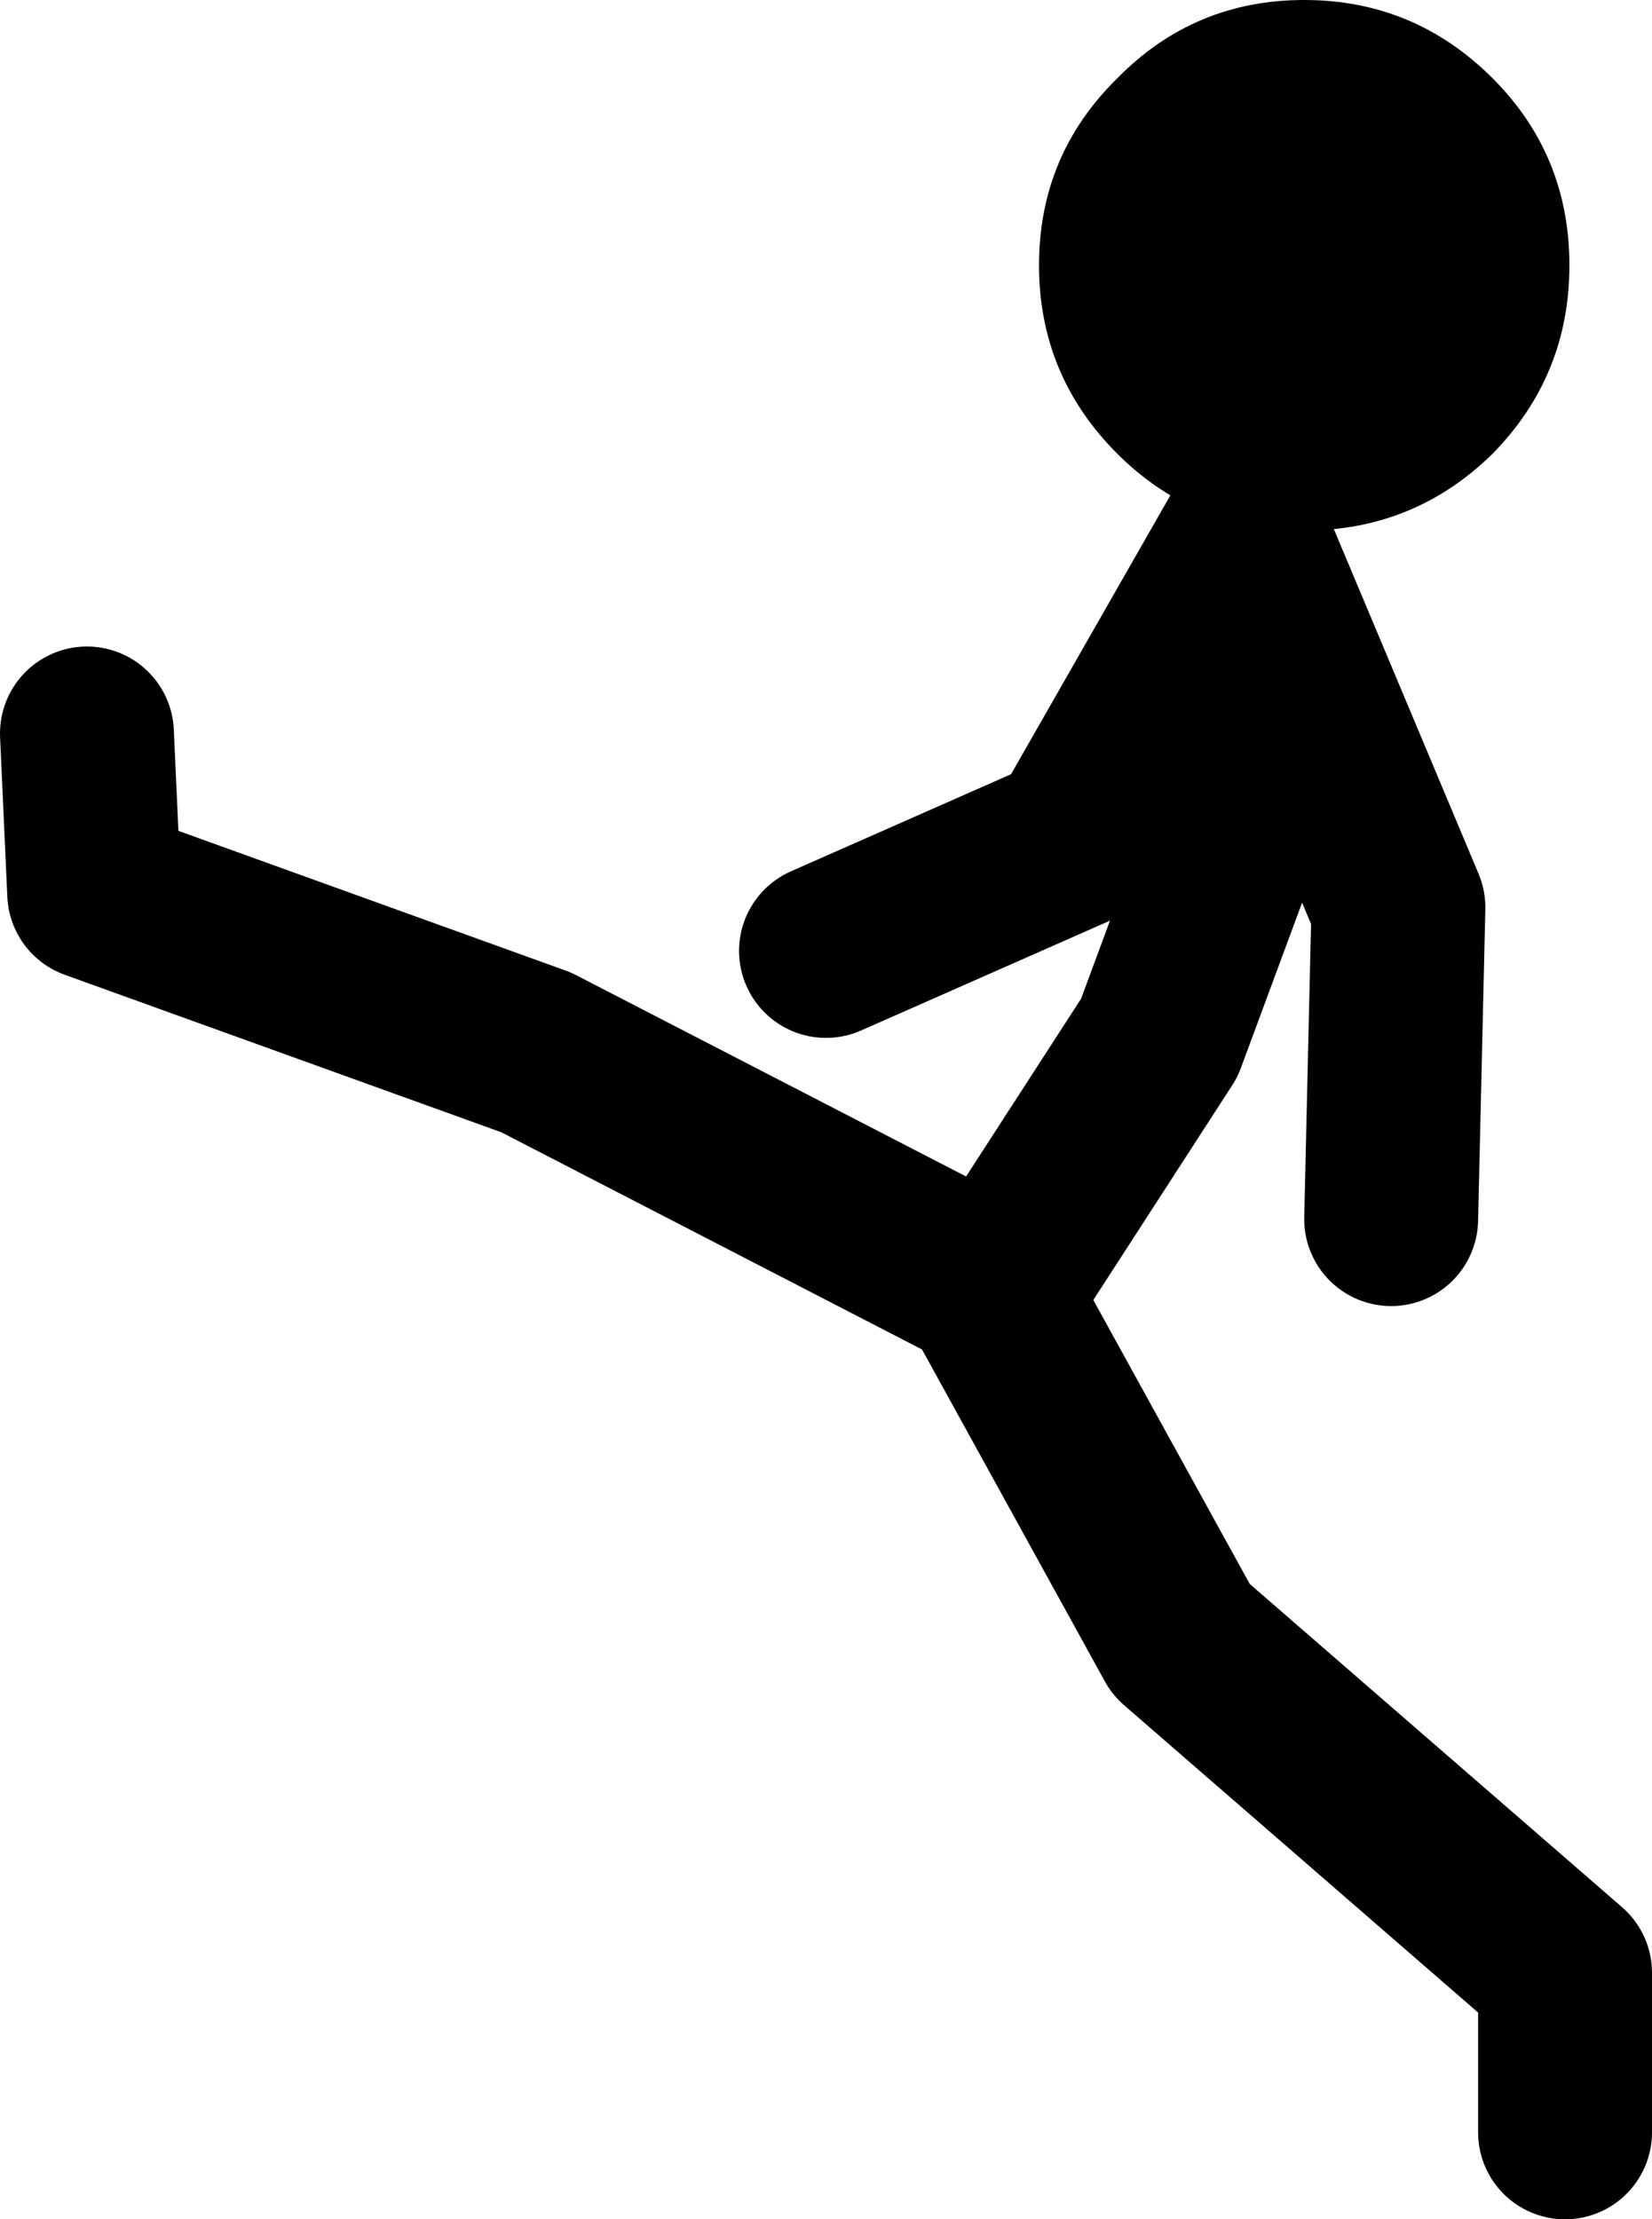
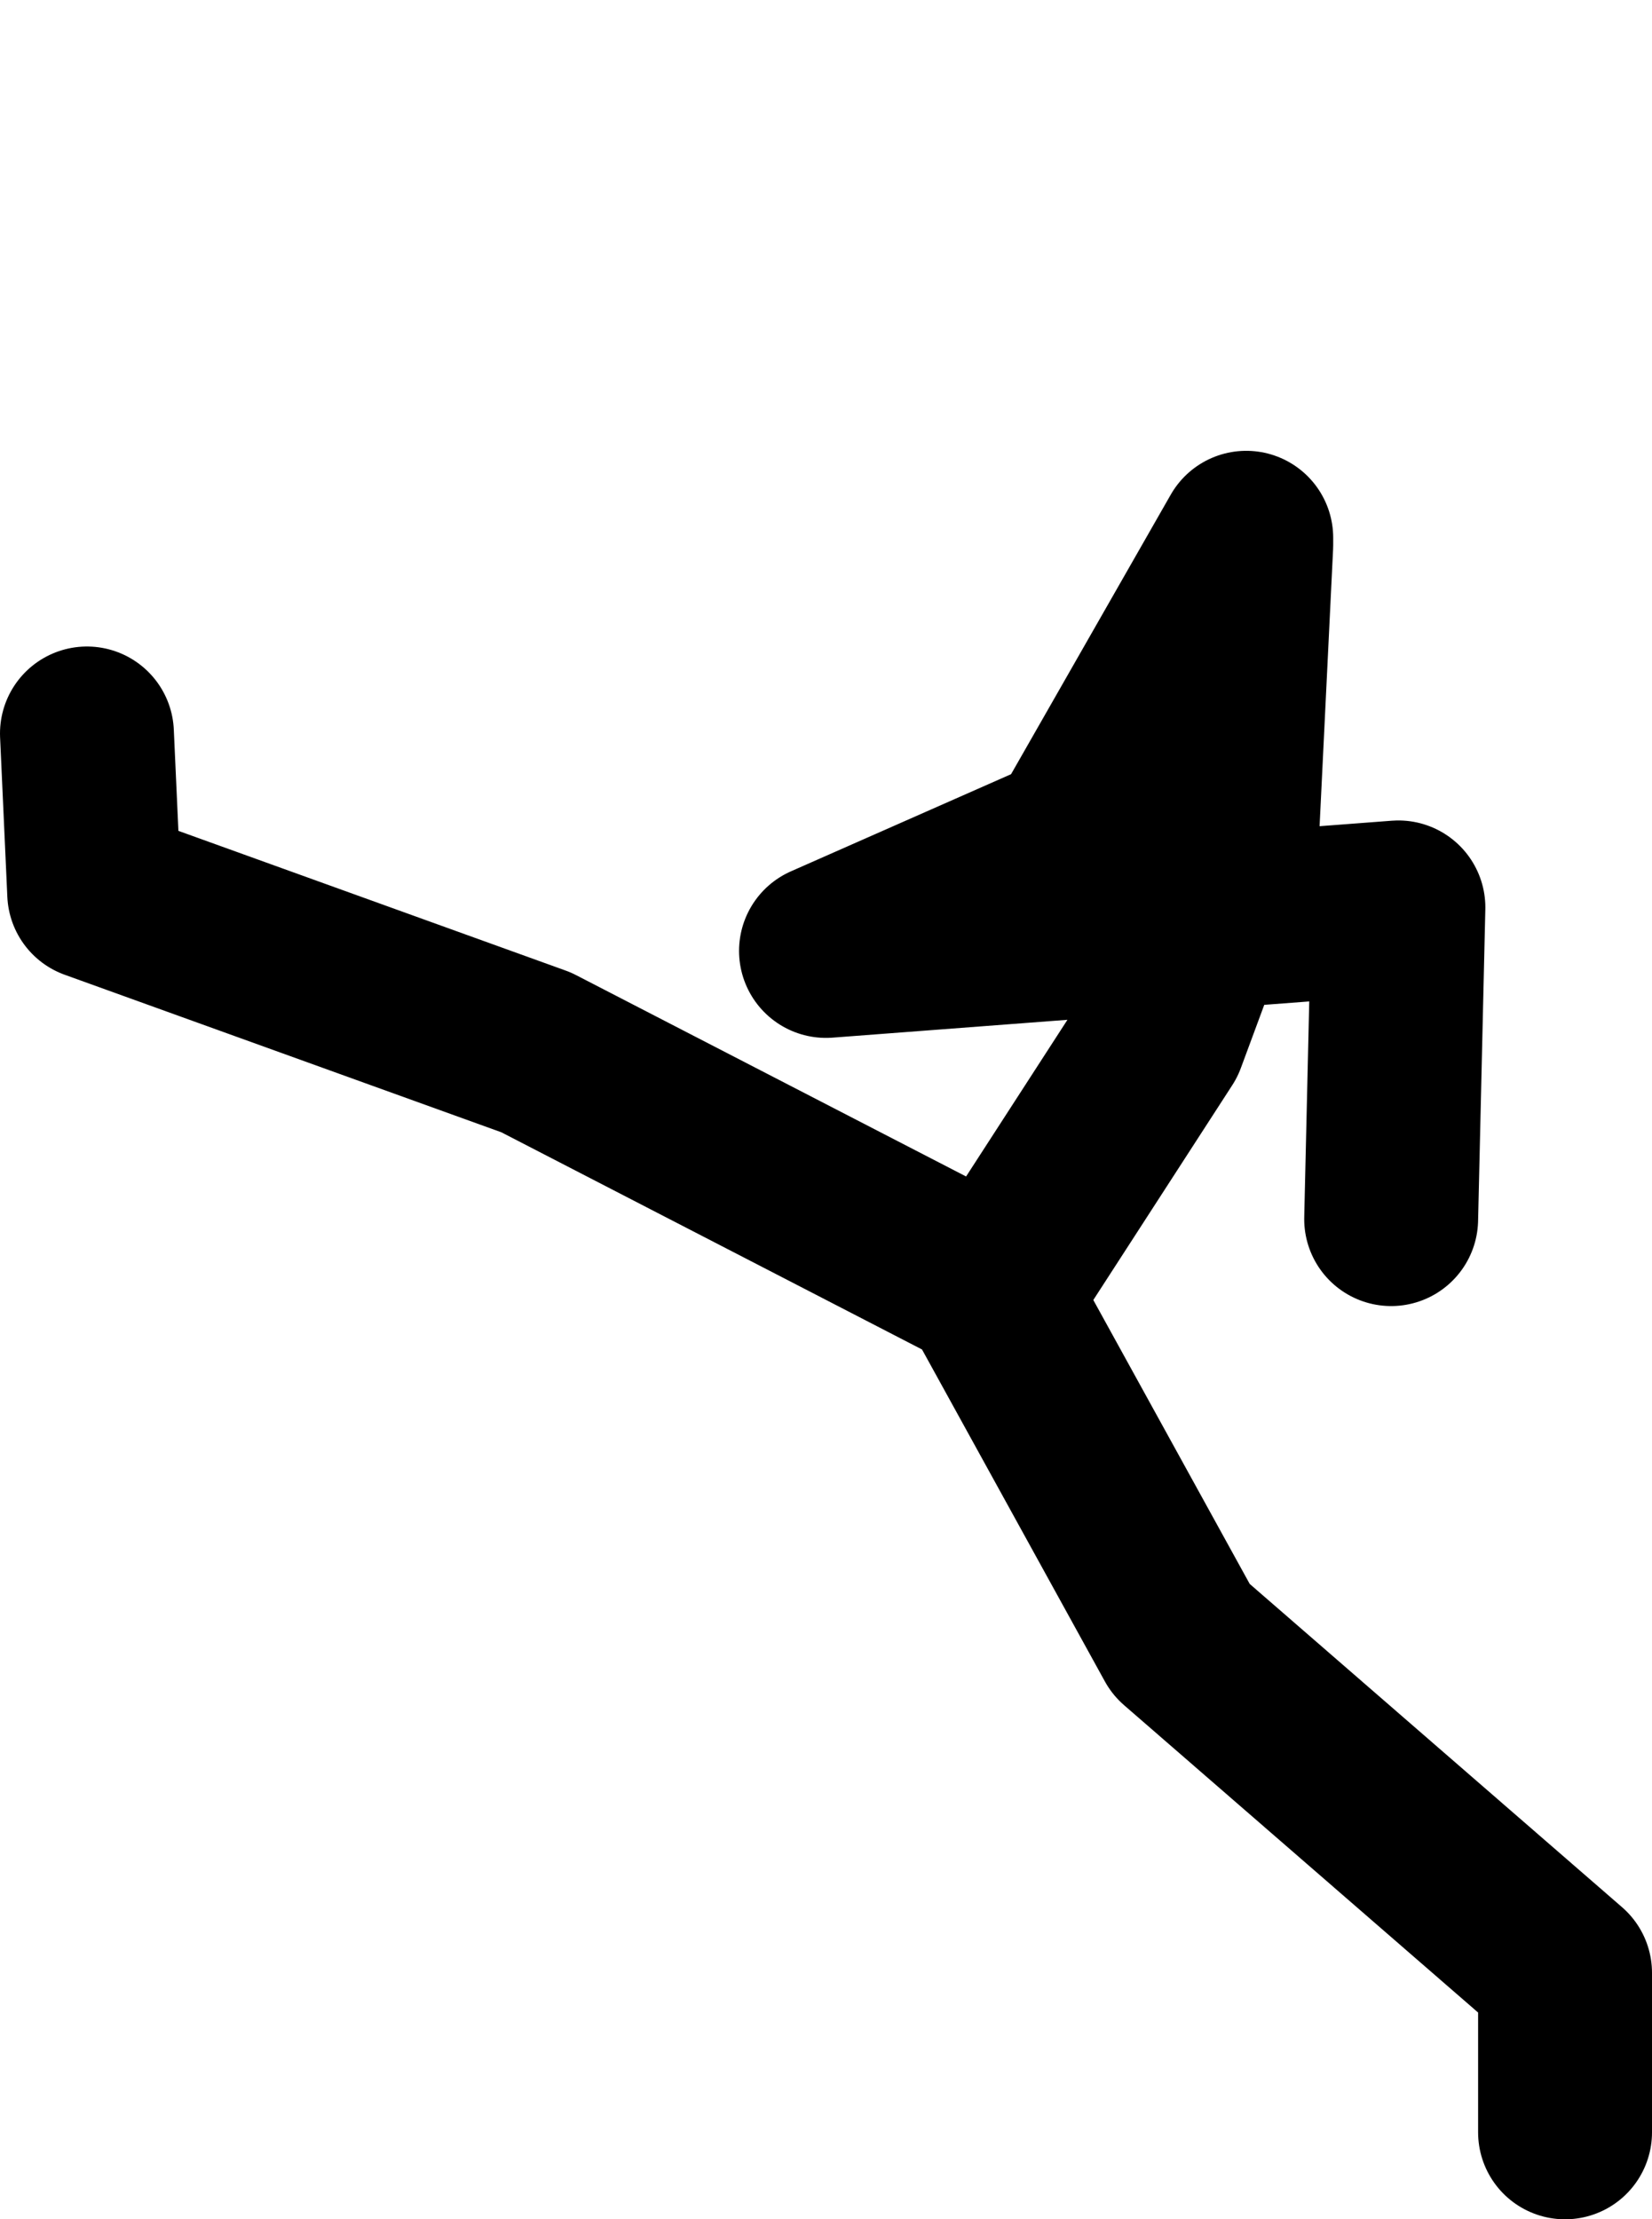
<svg xmlns="http://www.w3.org/2000/svg" height="76.55px" width="57.0px">
  <g transform="matrix(1.0, 0.0, 0.0, 1.0, 152.0, 17.3)">
-     <path d="M-117.5 27.0 L-112.0 18.5 -109.5 11.75 -109.0 1.5 -109.0 1.25 -115.0 11.75 -123.5 15.5 M-109.0 1.5 L-103.75 14.0 -104.0 24.75 M-98.0 56.25 L-98.0 50.75 -111.25 39.25 -118.0 27.0 -133.5 19.0 -148.75 13.5 -149.0 8.0" fill="none" stroke="#000000" stroke-linecap="round" stroke-linejoin="round" stroke-width="6.0" />
-     <path d="M-107.0 1.0 Q-110.8 1.0 -113.45 -1.65 -116.15 -4.35 -116.15 -8.15 -116.15 -11.95 -113.45 -14.6 -110.8 -17.3 -107.0 -17.3 -103.2 -17.3 -100.5 -14.6 -97.85 -11.95 -97.85 -8.15 -97.85 -4.35 -100.5 -1.65 -103.2 1.0 -107.0 1.0" fill="#000000" fill-rule="evenodd" stroke="none" />
+     <path d="M-117.5 27.0 L-112.0 18.5 -109.5 11.75 -109.0 1.5 -109.0 1.25 -115.0 11.75 -123.5 15.5 L-103.75 14.0 -104.0 24.75 M-98.0 56.25 L-98.0 50.75 -111.25 39.25 -118.0 27.0 -133.5 19.0 -148.75 13.5 -149.0 8.0" fill="none" stroke="#000000" stroke-linecap="round" stroke-linejoin="round" stroke-width="6.0" />
  </g>
</svg>